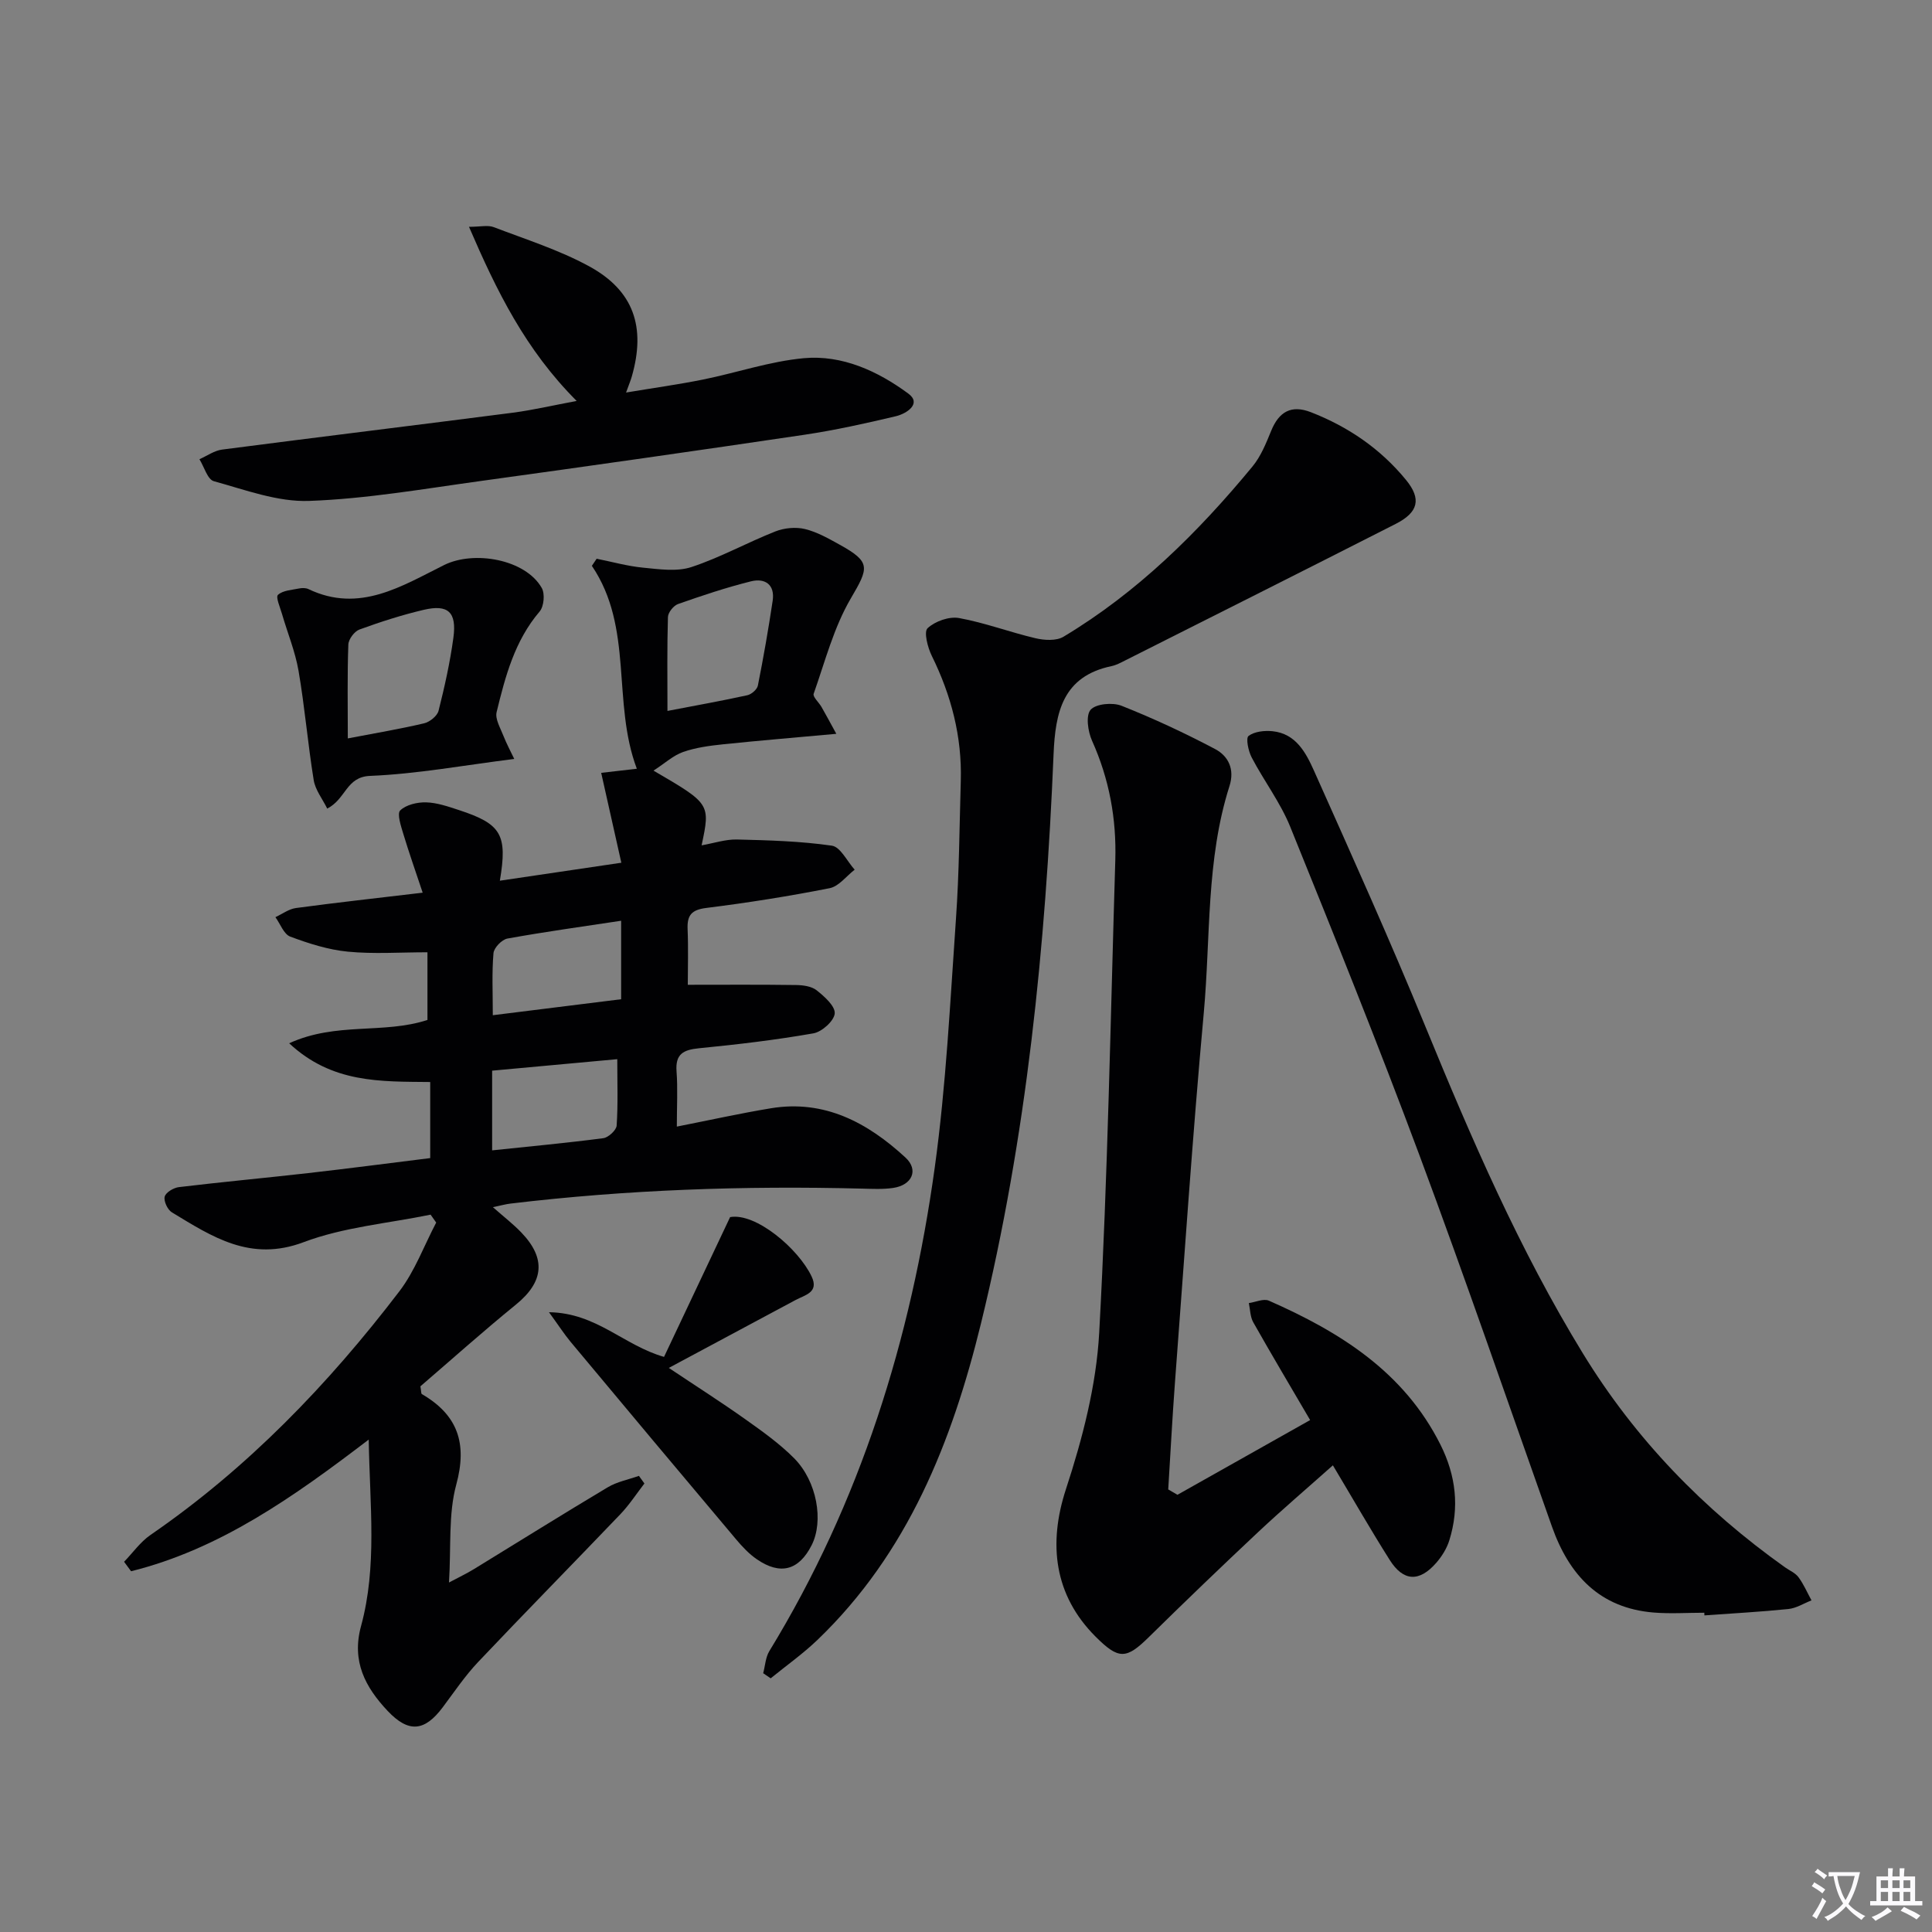
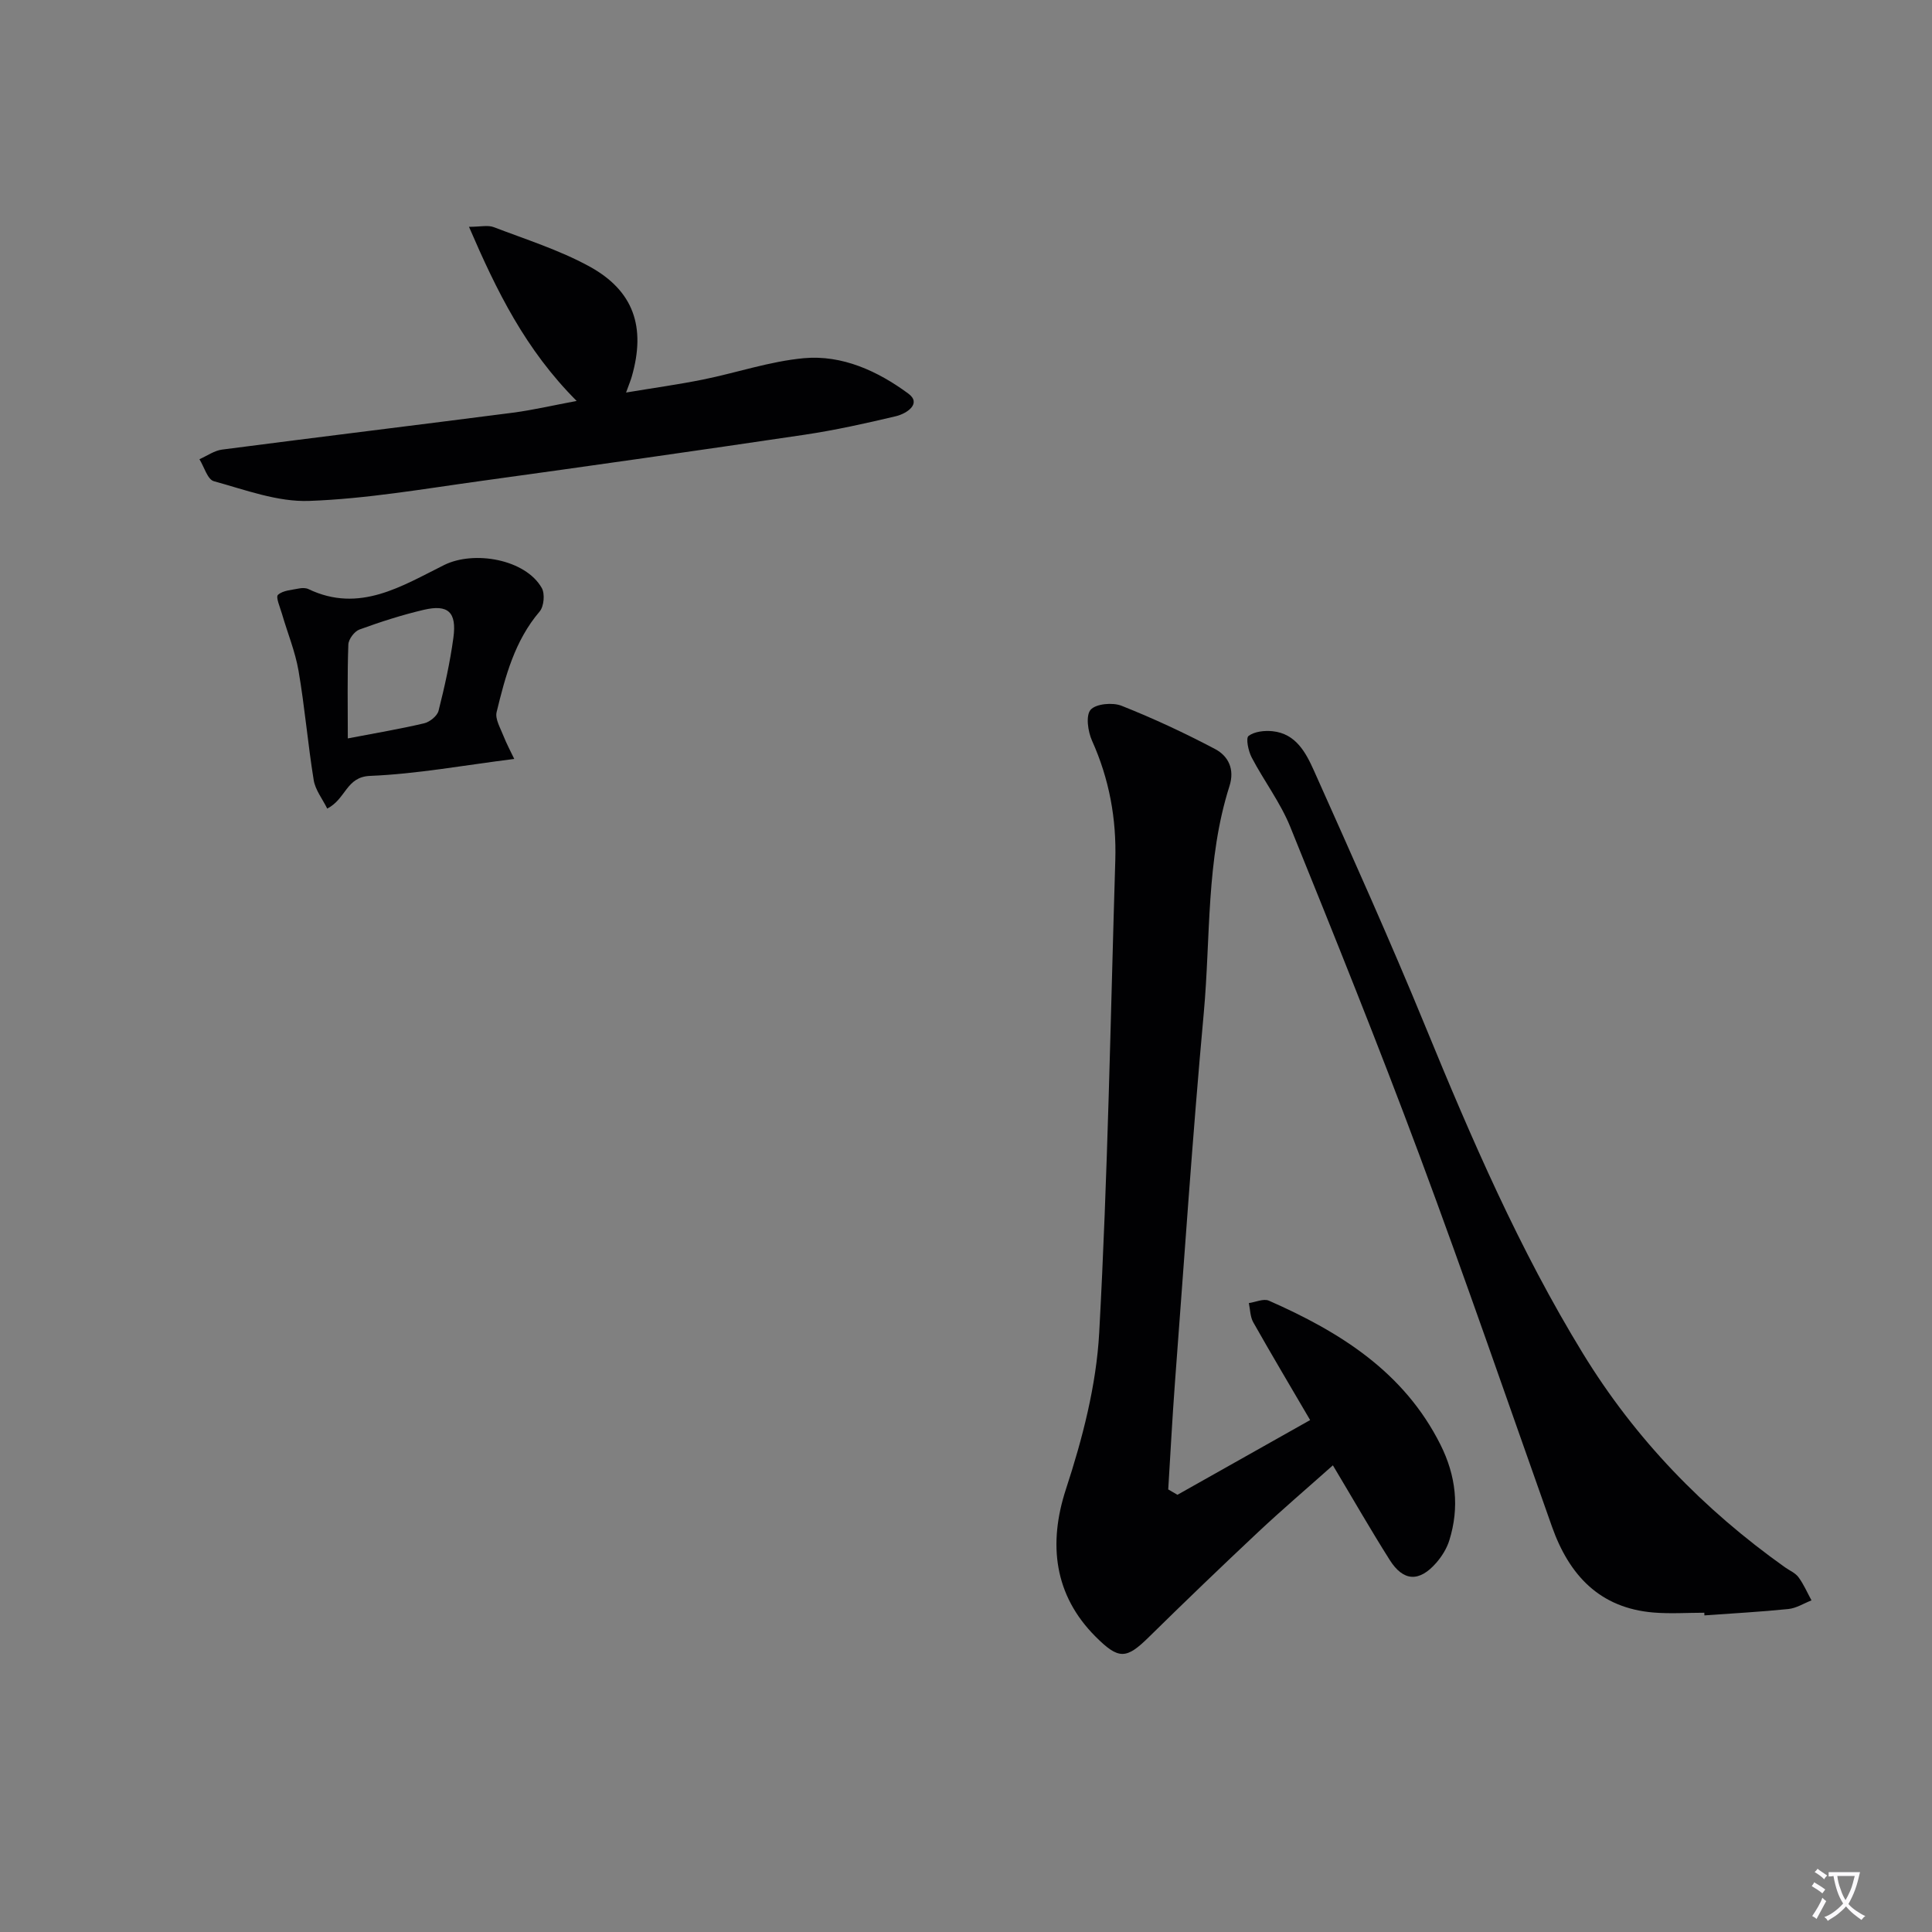
<svg xmlns="http://www.w3.org/2000/svg" enable-background="new 0 0 400 400" viewBox="0 0 400 400">
  <rect x="0" y="0" width="400" height="400" fill="#808080" stroke="none" />
  <path d="m377.9 391.2c-.2.3-.4.5-.6.8-.7-.6-1.4-1-2.2-1.5.2-.3.4-.5.5-.8.6.4 1.4.8 2.3 1.5zm-1.8 6.1c-.2-.2-.5-.4-.9-.6.4-.6.8-1.2 1.2-1.9s.7-1.3.9-1.9c.3.3.5.5.8.7-.7 1.3-1.4 2.6-2 3.7zm2.2-9c-.3.3-.5.5-.6.8-.6-.6-1.3-1.1-2-1.5.3-.3.5-.5.6-.7.6.5 1.3.9 2 1.4zm.3.2v-.9h2 4.5c-.3 1.3-.6 2.5-1 3.6s-.9 2.1-1.4 3c.4.5 1 1 1.6 1.4s1.2.8 1.9 1.1c-.3.2-.5.4-.8.8-.4-.3-1-.7-1.6-1.2s-1.2-1.1-1.6-1.6c-.5.6-1.1 1.1-1.7 1.6s-1.4.9-2.1 1.4c-.1-.3-.3-.5-.7-.8.6-.2 1.2-.5 1.9-1s1.4-1.1 2-1.8c-.5-.8-.9-1.6-1.2-2.5s-.6-2-.8-3.2c-.4.1-.7.1-1 .1zm2.5 2.7c.3 1 .7 1.7 1 2.2.3-.5.6-1.1 1-2s.6-1.9.9-3h-3.2-.4c.1.9.3 1.8.7 2.8z" fill="#fbfafc" />
-   <path d="m396.5 388.5v1.5 3.6h1.5v.9c-.4 0-1 0-1.7 0h-7.9c-.5 0-.9 0-1.2 0v-.9h1.3v-3.5c0-.7 0-1.2 0-1.6h2.4c0-.8 0-1.4 0-1.7h1c0 .3-.1.8-.1 1.7h1.5c0-.8 0-1.4 0-1.7h1c0 .3-.1.9-.1 1.7zm-8.2 9.2c-.2-.3-.5-.5-.8-.8.8-.3 1.4-.6 1.9-.9s1-.7 1.4-1.1c.3.3.6.5.9.8-1.6 1-2.8 1.6-3.4 2zm2.6-6.8v-1.6h-1.5v1.6zm0 2.7v-1.9h-1.5v1.9zm2.4-2.7v-1.6h-1.5v1.6zm0 2.7v-1.9h-1.5v1.9zm.2 2 .7-.8c.4.2.9.5 1.6.8s1.3.7 1.8 1c-.3.3-.5.5-.8.8-.4-.3-1.5-1-3.3-1.8zm2-4.7v-1.6h-1.4v1.6zm0 2.7v-1.9h-1.4v1.9z" fill="#fbfafc" />
  <g fill="#010103">
-     <path d="m103.49 182.34c8.42-1.24 16.25-2.4 25.15-3.72-1.43-6.4-2.77-12.35-4.17-18.61 2.7-.31 4.77-.55 7.38-.85-5.2-13.79-.61-29.16-9.31-42.01.33-.49.66-.98.99-1.47 3.21.64 6.39 1.54 9.63 1.85 3.32.32 6.97.87 10-.13 5.95-1.96 11.51-5.06 17.36-7.37 1.85-.73 4.22-.96 6.13-.5 2.53.61 4.92 1.98 7.23 3.26 6.48 3.59 5.99 4.76 2.28 11.09-3.54 6.03-5.34 13.08-7.7 19.76-.22.63 1.08 1.78 1.62 2.72.9 1.57 1.75 3.16 3.07 5.57-8.64.79-16.05 1.4-23.44 2.17-2.79.29-5.65.67-8.28 1.59-2.03.71-3.75 2.32-6.13 3.86 11.78 6.87 11.78 6.87 9.96 15.47 2.55-.45 4.96-1.27 7.34-1.21 6.56.16 13.16.34 19.64 1.28 1.77.26 3.15 3.24 4.71 4.97-1.72 1.32-3.27 3.45-5.18 3.83-8.45 1.67-16.98 3.02-25.54 4.09-3.04.38-3.99 1.49-3.87 4.38.17 3.97.04 7.95.04 11.53 7.45 0 14.94-.06 22.43.05 1.45.02 3.21.26 4.26 1.1 1.61 1.28 3.85 3.27 3.73 4.79-.13 1.53-2.64 3.8-4.4 4.11-7.84 1.38-15.77 2.31-23.7 3.09-3.21.32-4.92 1.16-4.65 4.77.27 3.6.06 7.24.06 11.45 6.8-1.34 13.1-2.74 19.45-3.79 11.15-1.85 20.08 3 27.88 10.19 2.81 2.59 1.37 5.73-2.55 6.3-2.12.31-4.32.19-6.48.14-24.32-.62-48.58.21-72.75 3.1-.95.11-1.89.38-3.63.74 2.32 2.05 4.22 3.51 5.87 5.23 5.21 5.41 4.65 10.26-1.1 14.94-6.82 5.55-13.38 11.42-19.78 16.92.18 1.03.13 1.51.3 1.61 7.45 4.34 9.45 10.21 7.12 18.76-1.66 6.12-1.04 12.85-1.5 20.25 2.16-1.15 3.73-1.89 5.19-2.79 9.22-5.64 18.38-11.38 27.67-16.92 1.94-1.16 4.3-1.6 6.46-2.37.38.53.76 1.05 1.14 1.58-1.64 2.12-3.12 4.41-4.96 6.34-9.78 10.23-19.71 20.31-29.44 30.59-2.73 2.88-4.97 6.22-7.36 9.41-3.76 5.02-7.07 5.34-11.41.74-4.63-4.92-7.49-10.26-5.5-17.56 3.37-12.36 1.81-24.98 1.59-38.61-15.66 11.96-30.86 22.69-49.2 27.26-.48-.65-.97-1.31-1.45-1.96 1.81-1.87 3.36-4.1 5.46-5.55 20.11-13.83 36.8-31.16 51.53-50.44 3.23-4.23 5.12-9.47 7.63-14.24-.39-.55-.78-1.09-1.16-1.64-8.8 1.81-17.99 2.57-26.29 5.7-11.01 4.15-18.92-1.12-27.28-6.18-.89-.54-1.72-2.33-1.48-3.25.23-.88 1.84-1.84 2.94-1.97 8.9-1.07 17.83-1.89 26.74-2.9 8.4-.96 16.78-2.05 25.29-3.11 0-5.38 0-10.44 0-15.75-10.3-.11-20.31.28-29.2-8.02 9.73-4.46 19.54-1.85 28.63-4.83 0-4.45 0-9.03 0-14.01-5.71 0-11.14.39-16.49-.13-4.04-.39-8.07-1.68-11.91-3.11-1.34-.5-2.07-2.64-3.08-4.03 1.41-.65 2.77-1.69 4.24-1.89 8.37-1.13 16.76-2.05 26.25-3.18-1.52-4.56-2.86-8.36-4.02-12.21-.48-1.6-1.33-4.14-.63-4.82 1.22-1.18 3.53-1.72 5.36-1.67 2.26.06 4.55.86 6.75 1.58 8.81 2.88 10.14 5.05 8.52 14.64zm34.7-35.15c5.93-1.14 11.26-2.09 16.54-3.25.86-.19 2.02-1.2 2.18-2 1.16-5.82 2.18-11.67 3.06-17.54.51-3.38-1.59-4.76-4.49-4.04-5.11 1.27-10.13 2.95-15.1 4.7-.93.33-2.06 1.74-2.09 2.69-.19 6.26-.1 12.53-.1 19.44zm-36.3 74.48v16.5c7.86-.83 15.45-1.53 23.01-2.52 1.06-.14 2.7-1.65 2.77-2.61.3-4.44.13-8.91.13-13.75-8.64.79-16.85 1.54-25.91 2.38zm26.71-31.04c-7.92 1.2-15.76 2.28-23.55 3.69-1.15.21-2.79 1.91-2.88 3.03-.35 4.07-.14 8.18-.14 12.84 9.19-1.15 17.77-2.22 26.57-3.31 0-5.86 0-10.95 0-16.25z" />
    <path d="m243.78 309.48c9.06-5.1 18.12-10.2 27.47-15.47-4.15-7.09-8.04-13.63-11.78-20.25-.64-1.14-.63-2.64-.91-3.97 1.4-.2 3.05-.98 4.15-.5 14.71 6.48 27.96 14.73 35.52 29.81 3.22 6.43 3.96 12.99 1.84 19.8-.52 1.69-1.55 3.34-2.72 4.68-3.51 4.01-6.8 3.86-9.62-.6-3.97-6.28-7.66-12.73-11.77-19.6-5.33 4.75-10.49 9.15-15.43 13.78-7.64 7.17-15.19 14.42-22.66 21.77-4.7 4.63-6.25 4.72-11.07-.11-8.54-8.55-9.82-19.16-6.11-30.5 3.43-10.47 6.3-21.51 6.89-32.44 1.78-32.55 2.34-65.17 3.33-97.76.26-8.59-1.25-16.83-4.81-24.75-.86-1.91-1.34-5.23-.3-6.42 1.1-1.25 4.56-1.56 6.4-.83 6.61 2.62 13.08 5.64 19.37 8.96 2.74 1.45 4.1 4.16 2.98 7.67-4.87 15.28-3.89 31.27-5.32 46.95-2.33 25.49-4.04 51.04-5.97 76.56-.55 7.36-.93 14.74-1.39 22.11.65.37 1.28.74 1.91 1.11z" />
-     <path d="m158.01 346.42c.41-1.53.48-3.27 1.27-4.57 18.85-30.84 29.34-64.62 34.25-100.13 2.36-17.08 3.19-34.38 4.4-51.61.66-9.45.71-18.94.99-28.41.27-9.17-1.97-17.73-6.01-25.93-.85-1.73-1.68-4.96-.86-5.71 1.55-1.44 4.45-2.47 6.51-2.1 5.35.97 10.51 2.93 15.83 4.18 1.83.43 4.31.58 5.79-.31 15.31-9.18 27.83-21.56 39.11-35.22 1.75-2.11 2.84-4.84 3.9-7.43 1.61-3.93 4.14-5.42 8.21-3.84 7.74 3.01 14.42 7.58 19.69 14.01 3.25 3.96 2.58 6.73-2.15 9.13-18.66 9.49-37.36 18.88-56.05 28.29-.89.45-1.8.94-2.75 1.14-10.09 2.11-11.65 9.53-12.01 18.25-1.65 39.7-5.56 79.15-15.03 117.85-6 24.51-15.13 47.54-33.85 65.51-3.01 2.89-6.45 5.32-9.69 7.96-.53-.36-1.04-.71-1.55-1.06z" />
    <path d="m352.86 333.9c-3.49 0-7.01.24-10.48-.04-11.18-.92-17.49-7.72-21.06-17.78-9.09-25.64-17.93-51.36-27.42-76.85-8.51-22.84-17.62-45.46-26.77-68.05-2.04-5.03-5.44-9.5-7.98-14.35-.7-1.33-1.25-4.01-.65-4.46 1.22-.93 3.31-1.15 4.97-.98 4.85.5 6.92 4.48 8.59 8.21 7.85 17.57 15.75 35.12 23.05 52.92 9.53 23.23 19.45 46.19 32.61 67.69 10.88 17.78 24.98 32.29 41.85 44.29.95.67 2.14 1.16 2.79 2.05 1.08 1.46 1.81 3.18 2.69 4.79-1.59.62-3.14 1.62-4.78 1.79-5.78.59-11.59.9-17.39 1.32 0-.2-.01-.38-.02-.55z" />
    <path d="m119.39 83.01c-10.6-10.62-16.53-22.69-22.29-36.05 2.37 0 3.91-.4 5.13.07 6.65 2.54 13.53 4.72 19.74 8.1 9.26 5.05 11.78 12.59 8.83 22.85-.23.79-.55 1.55-1.18 3.29 5.68-.95 10.82-1.66 15.89-2.68 6.99-1.41 13.86-3.78 20.91-4.43 7.98-.73 15.36 2.7 21.64 7.33 2.83 2.09-.36 4.15-2.56 4.68-6.27 1.49-12.58 2.89-18.94 3.84-22.31 3.31-44.64 6.49-66.99 9.57-11.83 1.63-23.67 3.7-35.56 4.13-6.54.24-13.24-2.3-19.73-4.08-1.32-.36-2.01-2.98-2.99-4.55 1.56-.69 3.07-1.79 4.7-2 20.07-2.61 40.16-5.05 60.23-7.64 4.23-.56 8.39-1.54 13.17-2.43z" />
-     <path d="m151.16 251.99c5.32-.96 14.17 6.56 16.88 12.3 1.56 3.3-1.36 3.81-3.3 4.85-8.46 4.54-16.93 9.07-26.27 14.07 5.85 3.91 10.94 7.15 15.85 10.64 3.51 2.49 7.08 5.03 10.1 8.07 4.75 4.79 6.15 13.02 3.62 18-2.64 5.2-6.46 6.26-11.33 2.92-1.61-1.1-3.02-2.6-4.29-4.11-11.46-13.6-22.88-27.24-34.27-40.9-1.31-1.57-2.42-3.31-4.49-6.15 9.85.14 15.45 6.86 23.82 9.25 4.37-9.23 8.86-18.73 13.68-28.94z" />
+     <path d="m151.16 251.99z" />
    <path d="m106.47 157.13c-10.49 1.32-20.14 3.11-29.85 3.51-4.98.2-4.96 4.77-8.87 6.77-1-2.02-2.47-3.86-2.8-5.89-1.22-7.51-1.85-15.13-3.14-22.63-.69-4.01-2.29-7.86-3.43-11.8-.39-1.34-1.33-3.47-.83-3.93 1.01-.93 2.84-1.01 4.35-1.32.63-.13 1.41-.14 1.97.13 10.55 5.04 19.32-.64 28.09-4.99 6.2-3.07 16.84-1.19 20.21 4.76.68 1.2.45 3.81-.44 4.86-5.17 6.06-7.11 13.43-8.91 20.83-.35 1.44.79 3.31 1.41 4.92.66 1.67 1.52 3.27 2.24 4.78zm-34.46-4.25c5.77-1.11 10.83-1.95 15.81-3.13 1.17-.28 2.71-1.52 2.98-2.6 1.26-4.98 2.38-10.03 3.07-15.12.72-5.3-1.09-6.96-6.15-5.77-4.51 1.06-8.95 2.49-13.31 4.08-1.04.38-2.26 2.02-2.29 3.12-.23 6.3-.11 12.62-.11 19.42z" />
  </g>
</svg>